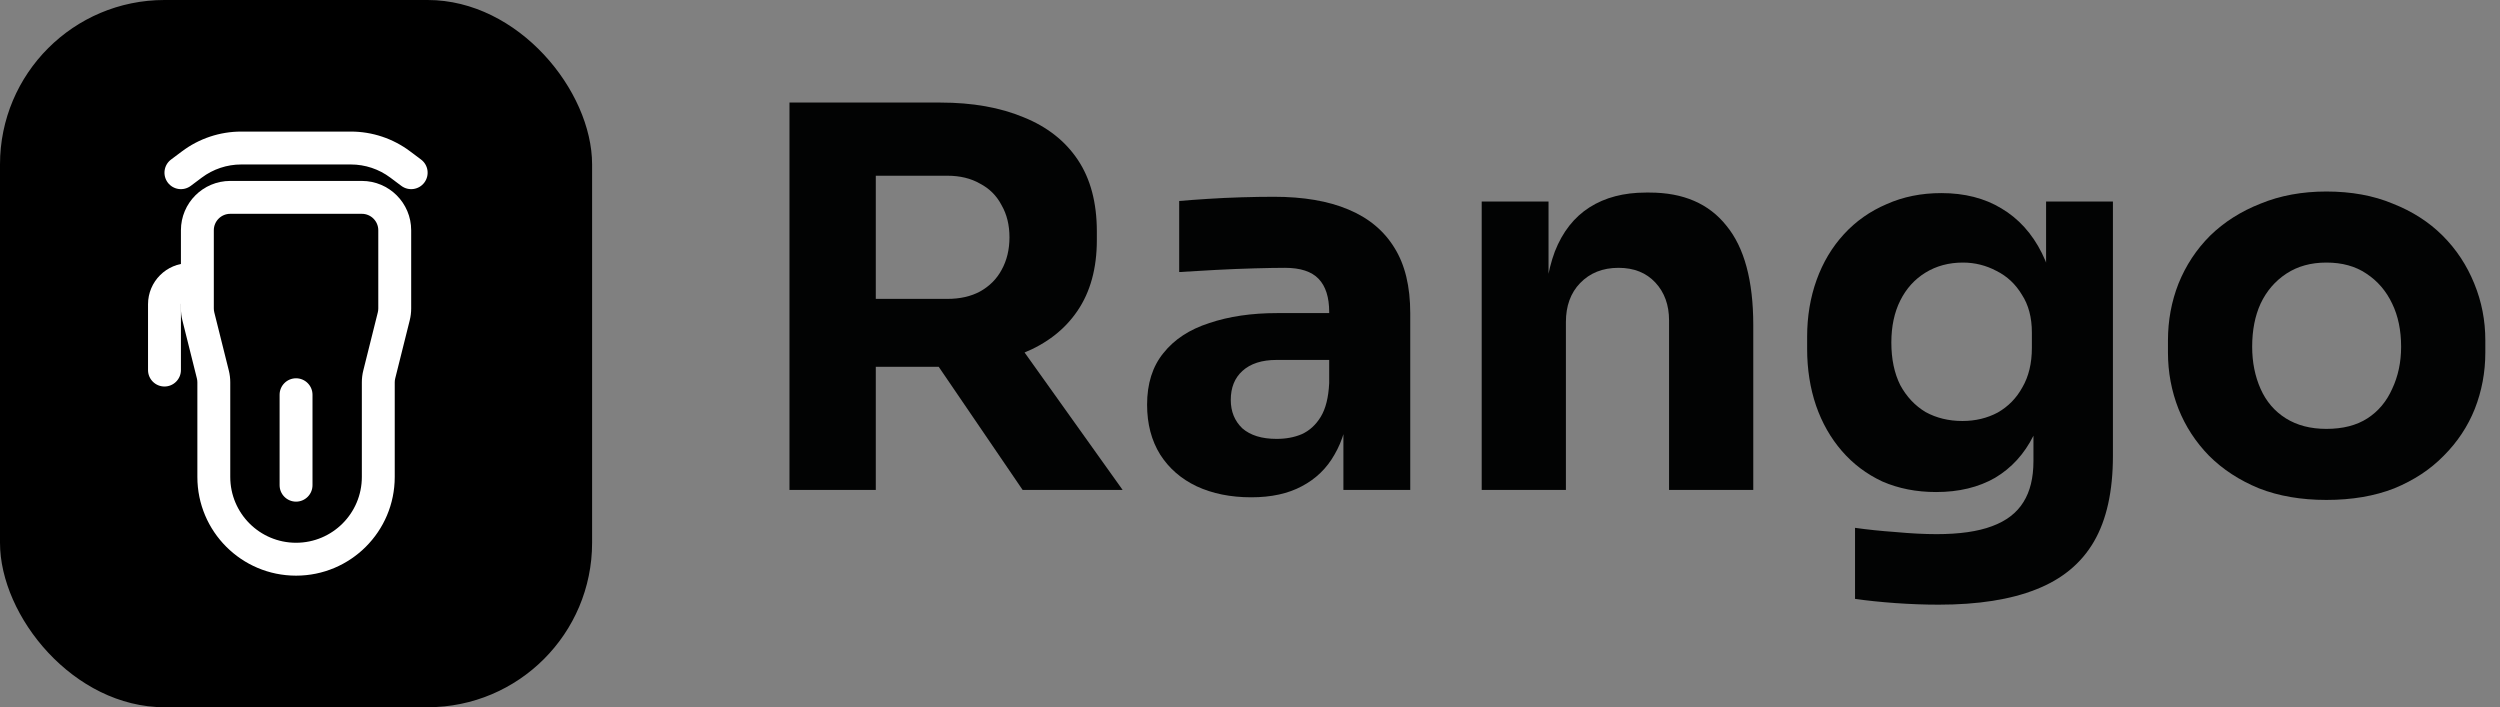
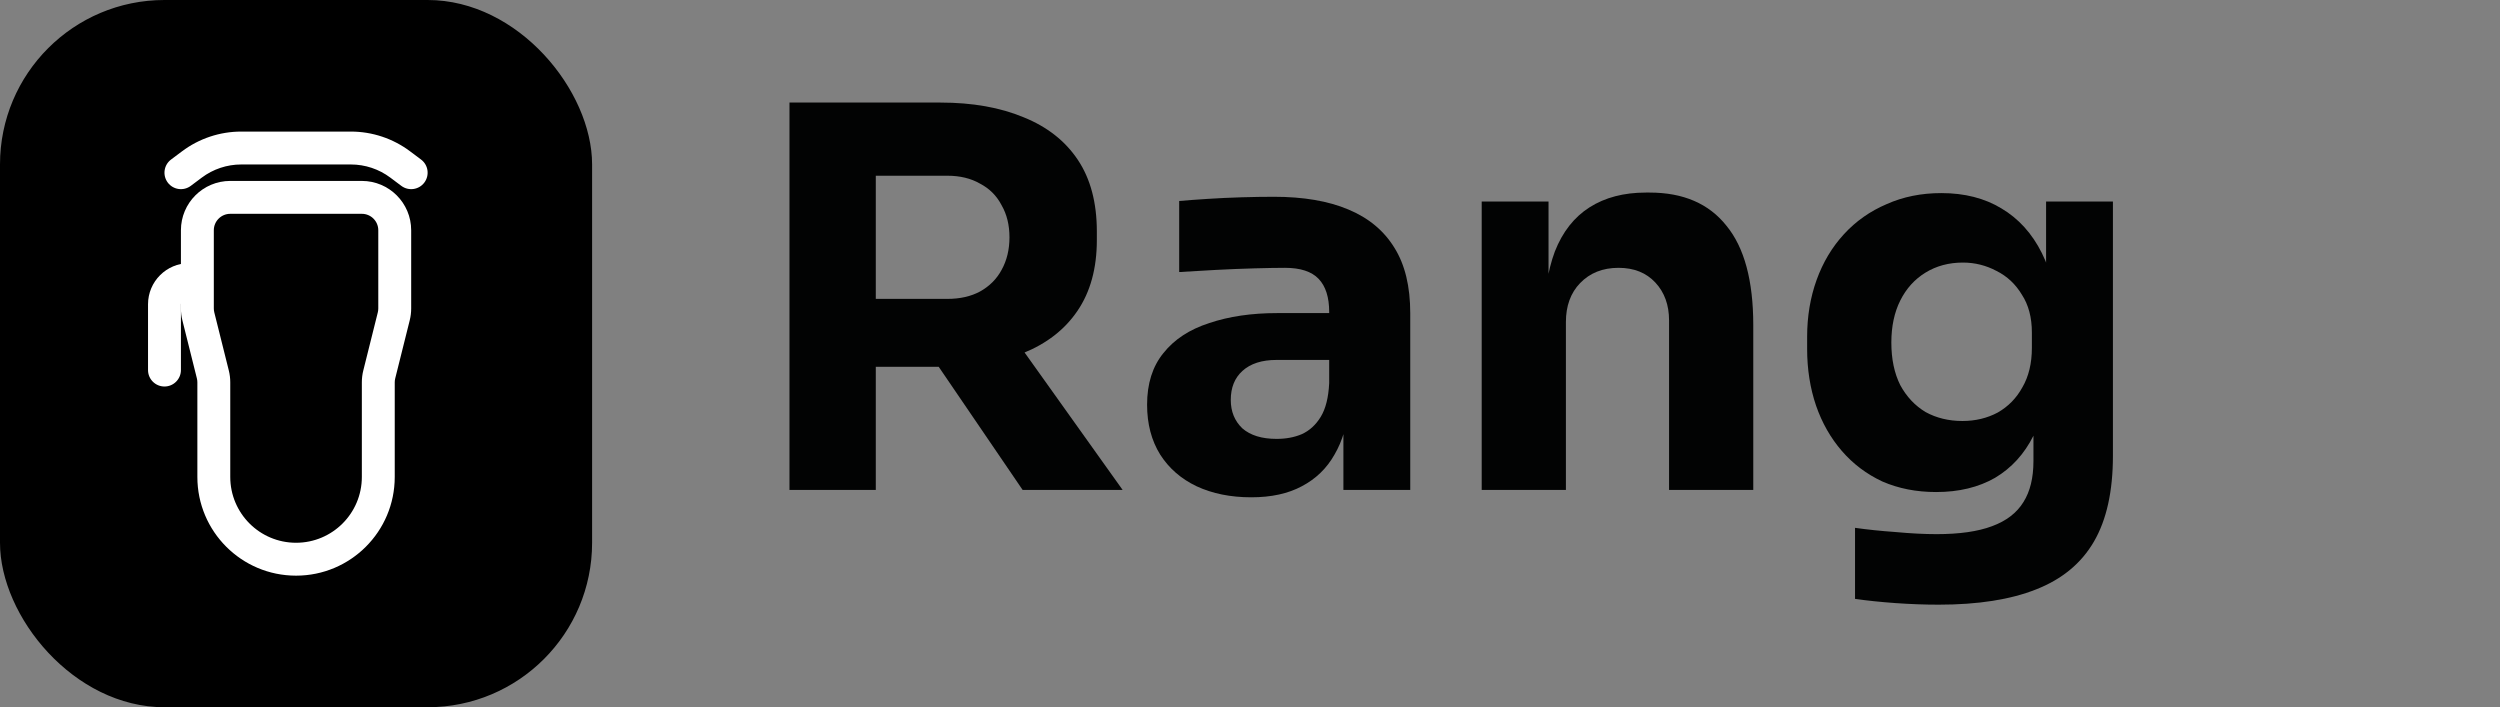
<svg xmlns="http://www.w3.org/2000/svg" width="152" height="43" viewBox="0 0 152 43" fill="none">
  <rect x="0" y="0" width="152" height="43" fill="#808080" stroke="none" />
  <rect width="36" height="43" rx="10" fill="black" />
  <path fill-rule="evenodd" clip-rule="evenodd" d="M14.667 10C13.801 10 12.959 10.281 12.267 10.8L11.6 11.3C11.158 11.631 10.531 11.542 10.2 11.1C9.869 10.658 9.958 10.031 10.4 9.7L11.067 9.2C12.105 8.421 13.368 8 14.666 8L21.333 8C22.631 8 23.895 8.421 24.933 9.2L25.6 9.7C26.042 10.031 26.131 10.658 25.8 11.1C25.469 11.542 24.842 11.631 24.4 11.3L23.733 10.8C23.041 10.281 22.199 10 21.333 10L14.667 10Z" fill="white" />
  <path fill-rule="evenodd" clip-rule="evenodd" d="M11 14C11 12.343 12.343 11 14 11H22C23.657 11 25 12.343 25 14V18.754C25 18.999 24.97 19.243 24.91 19.481L24.03 23.004C24.01 23.083 24 23.164 24 23.246V29C24 32.314 21.314 35 18 35C14.686 35 12 32.314 12 29V23.246C12 23.164 11.99 23.083 11.97 23.004L11.09 19.481C11.03 19.243 11 18.999 11 18.754V14ZM14 13C13.448 13 13 13.448 13 14V18.754C13 18.835 13.01 18.917 13.03 18.996L13.91 22.519C13.97 22.756 14 23.001 14 23.246V29C14 31.209 15.791 33 18 33C20.209 33 22 31.209 22 29V23.246C22 23.001 22.03 22.756 22.09 22.519L22.97 18.996C22.99 18.917 23 18.835 23 18.754V14C23 13.448 22.552 13 22 13H14Z" fill="white" />
  <path fill-rule="evenodd" clip-rule="evenodd" d="M9 18.5C9 17.119 10.119 16 11.5 16V18C11.224 18 11 18.224 11 18.5V22.5C11 23.052 10.552 23.5 10 23.5C9.448 23.5 9 23.052 9 22.5V18.5Z" fill="white" />
-   <path fill-rule="evenodd" clip-rule="evenodd" d="M18 23C18.552 23 19 23.448 19 24V29.5C19 30.052 18.552 30.5 18 30.5C17.448 30.5 17 30.052 17 29.5V24C17 23.448 17.448 23 18 23Z" fill="white" />
  <path d="M48 29.788V6.236H53.248V29.788H48ZM62.176 29.788L55.328 19.74H61.088L68.256 29.788H62.176ZM51.84 22.3V18.172H57.6C58.368 18.172 59.029 18.023 59.584 17.724C60.16 17.404 60.597 16.967 60.896 16.412C61.216 15.836 61.376 15.175 61.376 14.428C61.376 13.681 61.216 13.031 60.896 12.476C60.597 11.9 60.16 11.463 59.584 11.164C59.029 10.844 58.368 10.684 57.6 10.684H51.84V6.236H57.184C59.125 6.236 60.811 6.535 62.24 7.132C63.669 7.708 64.768 8.572 65.536 9.724C66.304 10.876 66.688 12.327 66.688 14.076V14.588C66.688 16.316 66.293 17.756 65.504 18.908C64.736 20.039 63.637 20.892 62.208 21.468C60.8 22.023 59.125 22.3 57.184 22.3H51.84Z" fill="#020303" />
  <path d="M81.679 29.788V24.604H80.815V18.972C80.815 18.076 80.602 17.404 80.175 16.956C79.748 16.508 79.066 16.284 78.127 16.284C77.658 16.284 77.039 16.295 76.271 16.316C75.503 16.337 74.714 16.369 73.903 16.412C73.092 16.455 72.356 16.497 71.695 16.54V12.22C72.186 12.177 72.762 12.135 73.423 12.092C74.084 12.049 74.767 12.017 75.471 11.996C76.175 11.975 76.836 11.964 77.455 11.964C79.247 11.964 80.751 12.22 81.967 12.732C83.204 13.244 84.143 14.023 84.783 15.068C85.423 16.092 85.743 17.415 85.743 19.036V29.788H81.679ZM76.079 30.236C74.82 30.236 73.711 30.012 72.751 29.564C71.812 29.116 71.076 28.476 70.543 27.644C70.01 26.791 69.743 25.777 69.743 24.604C69.743 23.324 70.074 22.279 70.735 21.468C71.396 20.636 72.324 20.028 73.519 19.644C74.714 19.239 76.09 19.036 77.647 19.036H81.391V21.884H77.615C76.719 21.884 76.026 22.108 75.535 22.556C75.066 22.983 74.831 23.569 74.831 24.316C74.831 25.02 75.066 25.596 75.535 26.044C76.026 26.471 76.719 26.684 77.615 26.684C78.191 26.684 78.703 26.588 79.151 26.396C79.62 26.183 80.004 25.831 80.303 25.34C80.602 24.849 80.772 24.167 80.815 23.292L82.031 24.572C81.924 25.788 81.626 26.812 81.135 27.644C80.666 28.476 80.004 29.116 79.151 29.564C78.319 30.012 77.295 30.236 76.079 30.236Z" fill="#020303" />
  <path d="M90.087 29.788V12.252H94.151V19.772H93.863C93.863 17.98 94.087 16.487 94.535 15.292C95.004 14.097 95.708 13.201 96.647 12.604C97.586 12.007 98.727 11.708 100.071 11.708H100.295C102.343 11.708 103.9 12.38 104.967 13.724C106.055 15.047 106.599 17.063 106.599 19.772V29.788H101.479V19.484C101.479 18.545 101.202 17.777 100.647 17.18C100.092 16.583 99.346 16.284 98.407 16.284C97.447 16.284 96.668 16.593 96.071 17.212C95.495 17.809 95.207 18.599 95.207 19.58V29.788H90.087Z" fill="#020303" />
  <path d="M117.874 36.764C117.021 36.764 116.146 36.732 115.25 36.668C114.354 36.604 113.533 36.519 112.786 36.412V32.092C113.533 32.199 114.354 32.284 115.25 32.348C116.167 32.433 116.999 32.476 117.746 32.476C119.133 32.476 120.253 32.316 121.106 31.996C121.981 31.676 122.621 31.185 123.026 30.524C123.431 29.884 123.634 29.052 123.634 28.028V24.54L124.562 22.492C124.519 24.049 124.21 25.383 123.634 26.492C123.079 27.601 122.301 28.455 121.298 29.052C120.295 29.628 119.101 29.916 117.714 29.916C116.519 29.916 115.431 29.703 114.45 29.276C113.49 28.828 112.669 28.209 111.986 27.42C111.303 26.631 110.781 25.713 110.418 24.668C110.055 23.601 109.874 22.449 109.874 21.212V20.476C109.874 19.239 110.066 18.087 110.45 17.02C110.834 15.953 111.389 15.025 112.114 14.236C112.839 13.447 113.703 12.839 114.706 12.412C115.709 11.964 116.818 11.74 118.034 11.74C119.442 11.74 120.658 12.049 121.682 12.668C122.727 13.287 123.549 14.193 124.146 15.388C124.743 16.583 125.063 18.023 125.106 19.708L124.402 19.9V12.252H128.466V27.708C128.466 29.863 128.082 31.601 127.314 32.924C126.546 34.247 125.373 35.217 123.794 35.836C122.237 36.455 120.263 36.764 117.874 36.764ZM119.314 25.596C120.103 25.596 120.818 25.425 121.458 25.084C122.098 24.721 122.599 24.209 122.962 23.548C123.346 22.887 123.538 22.087 123.538 21.148V20.22C123.538 19.303 123.335 18.535 122.93 17.916C122.546 17.276 122.034 16.796 121.394 16.476C120.754 16.135 120.071 15.964 119.346 15.964C118.493 15.964 117.735 16.167 117.074 16.572C116.413 16.977 115.901 17.543 115.538 18.268C115.175 18.993 114.994 19.847 114.994 20.828C114.994 21.831 115.175 22.695 115.538 23.42C115.922 24.124 116.434 24.668 117.074 25.052C117.735 25.415 118.482 25.596 119.314 25.596Z" fill="#020303" />
-   <path d="M141.444 30.396C139.908 30.396 138.542 30.161 137.348 29.692C136.153 29.201 135.14 28.54 134.308 27.708C133.497 26.876 132.878 25.927 132.452 24.86C132.025 23.772 131.812 22.631 131.812 21.436V20.7C131.812 19.484 132.025 18.332 132.452 17.244C132.9 16.135 133.54 15.164 134.372 14.332C135.225 13.5 136.249 12.849 137.444 12.38C138.638 11.889 139.972 11.644 141.444 11.644C142.958 11.644 144.302 11.889 145.476 12.38C146.67 12.849 147.684 13.5 148.516 14.332C149.348 15.164 149.988 16.135 150.436 17.244C150.884 18.332 151.108 19.484 151.108 20.7V21.436C151.108 22.631 150.894 23.772 150.468 24.86C150.041 25.927 149.412 26.876 148.58 27.708C147.769 28.54 146.766 29.201 145.572 29.692C144.377 30.161 143.001 30.396 141.444 30.396ZM141.444 26.076C142.446 26.076 143.278 25.863 143.94 25.436C144.601 25.009 145.102 24.412 145.444 23.644C145.806 22.876 145.988 22.023 145.988 21.084C145.988 20.081 145.806 19.207 145.444 18.46C145.081 17.692 144.558 17.084 143.876 16.636C143.214 16.188 142.404 15.964 141.444 15.964C140.505 15.964 139.694 16.188 139.012 16.636C138.329 17.084 137.806 17.692 137.444 18.46C137.102 19.207 136.932 20.081 136.932 21.084C136.932 22.023 137.102 22.876 137.444 23.644C137.785 24.412 138.297 25.009 138.98 25.436C139.662 25.863 140.484 26.076 141.444 26.076Z" fill="#020303" />
</svg>